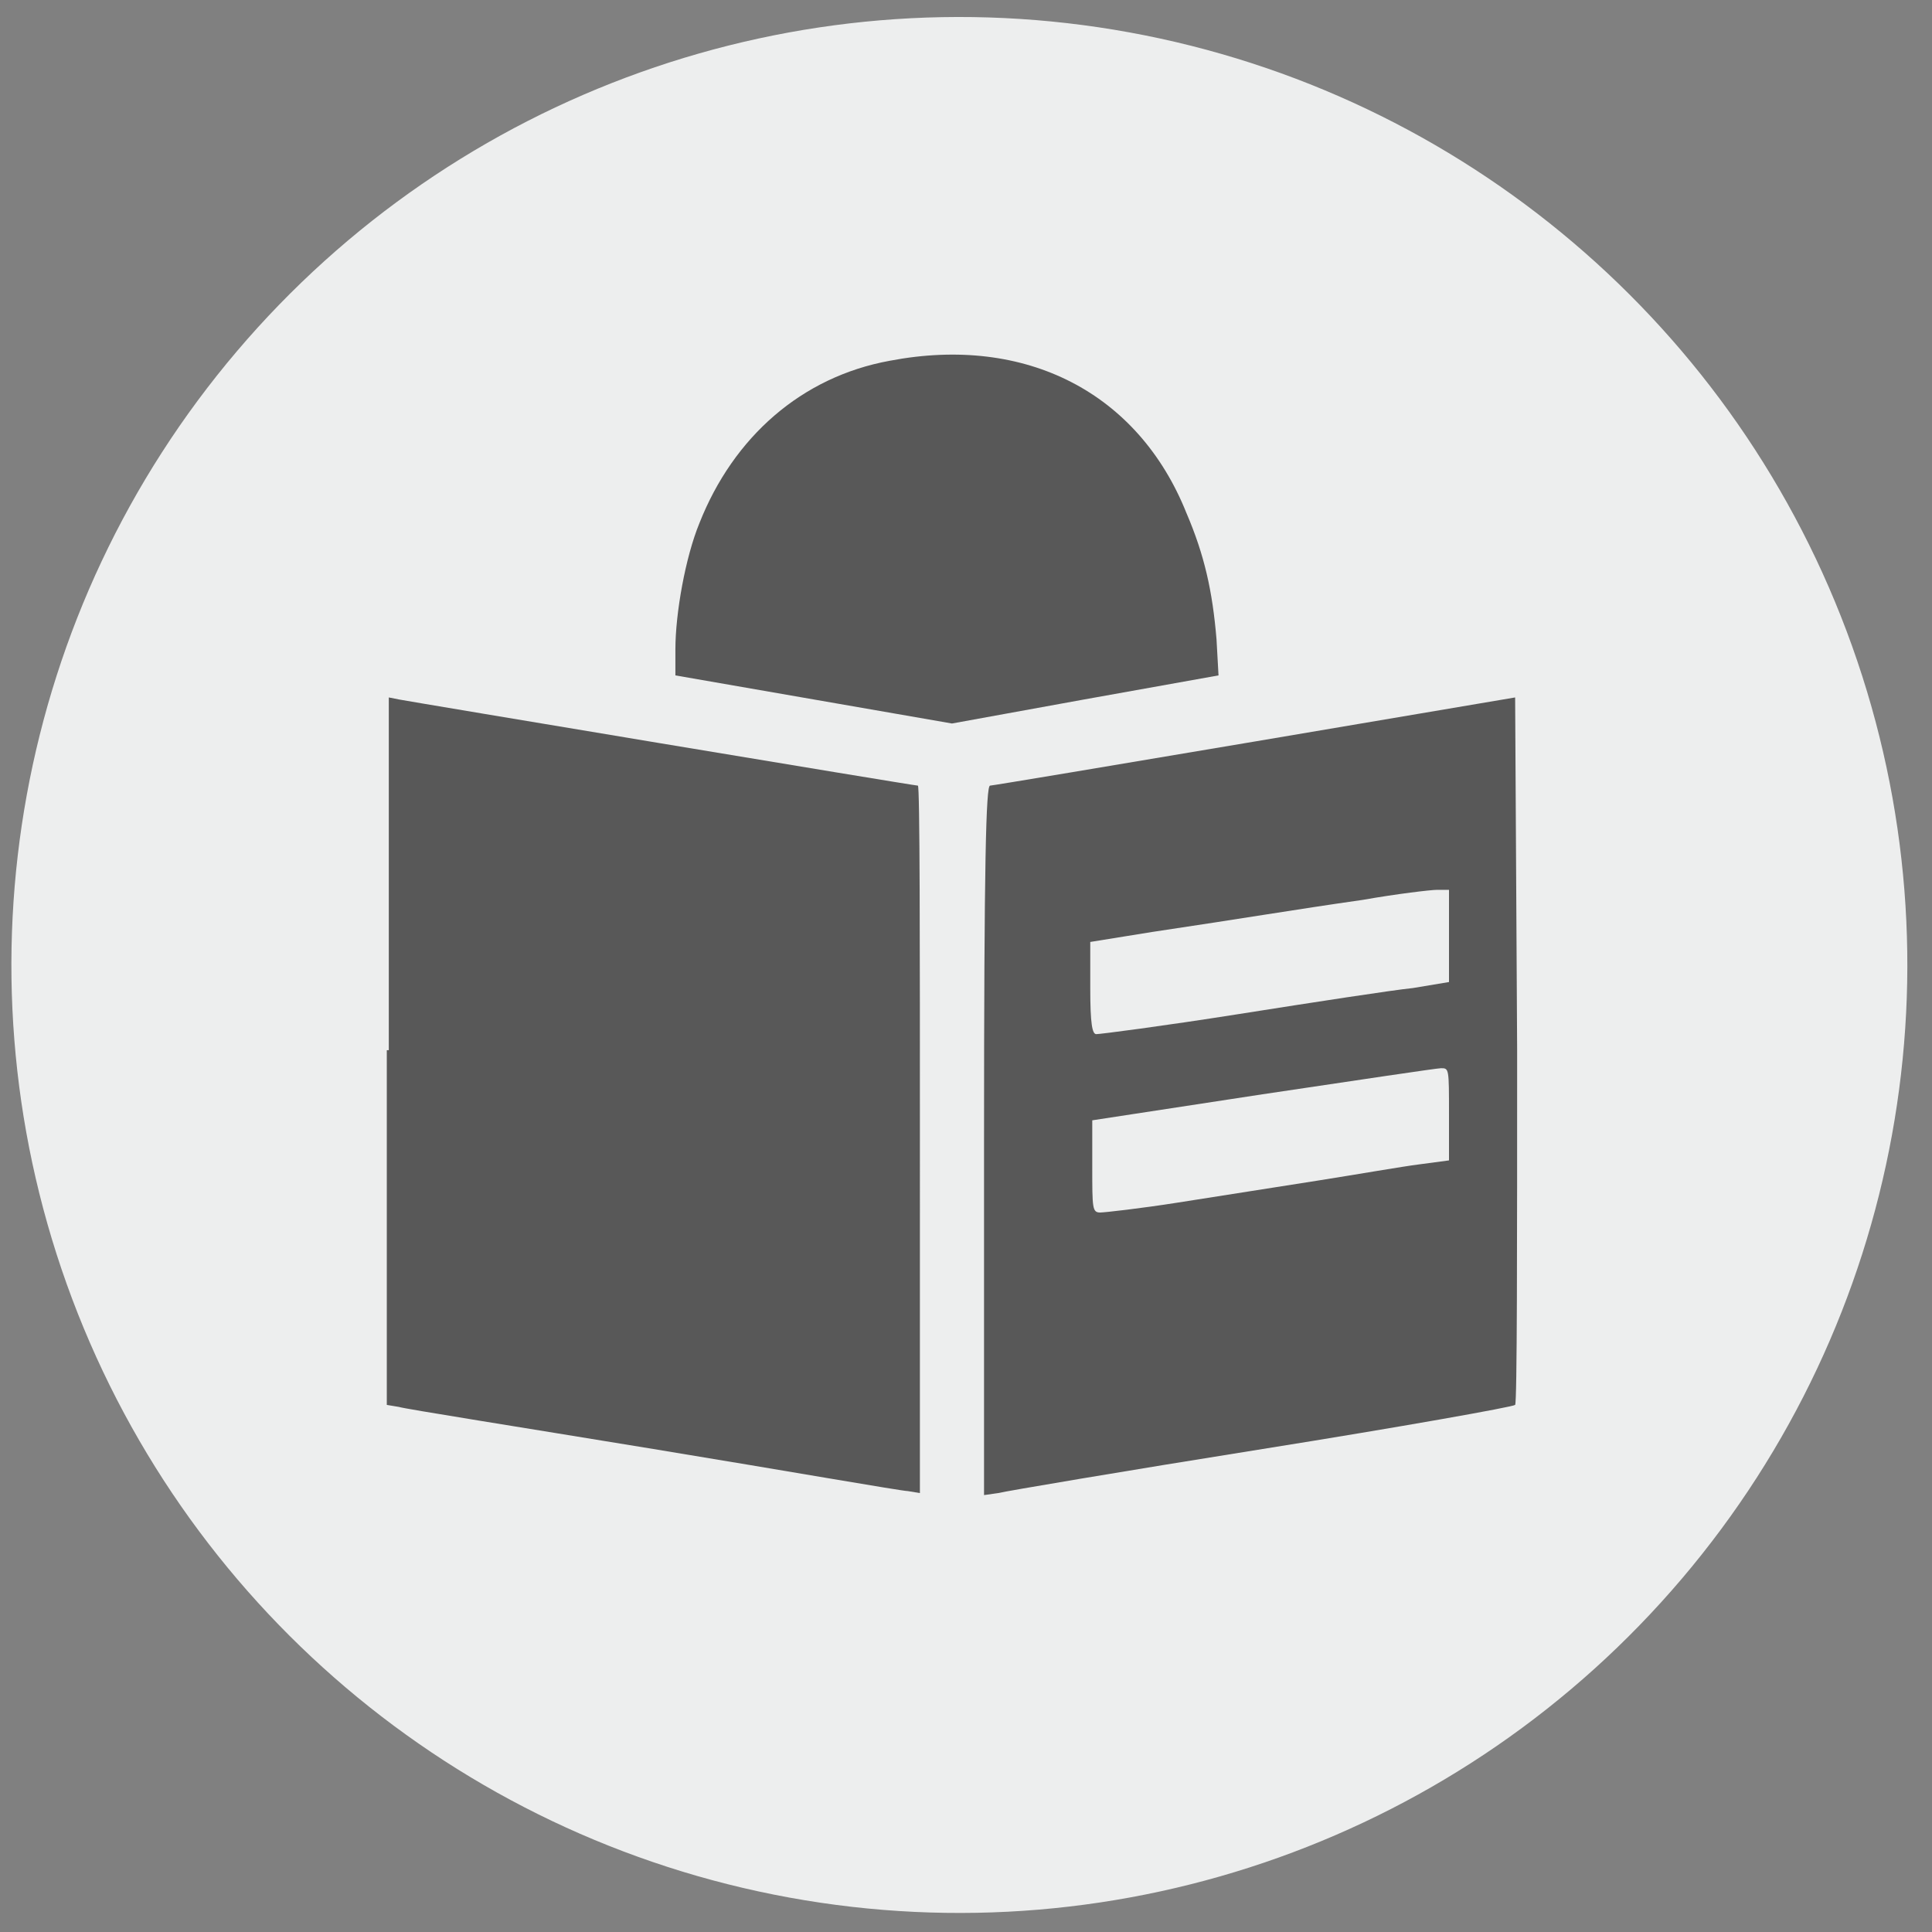
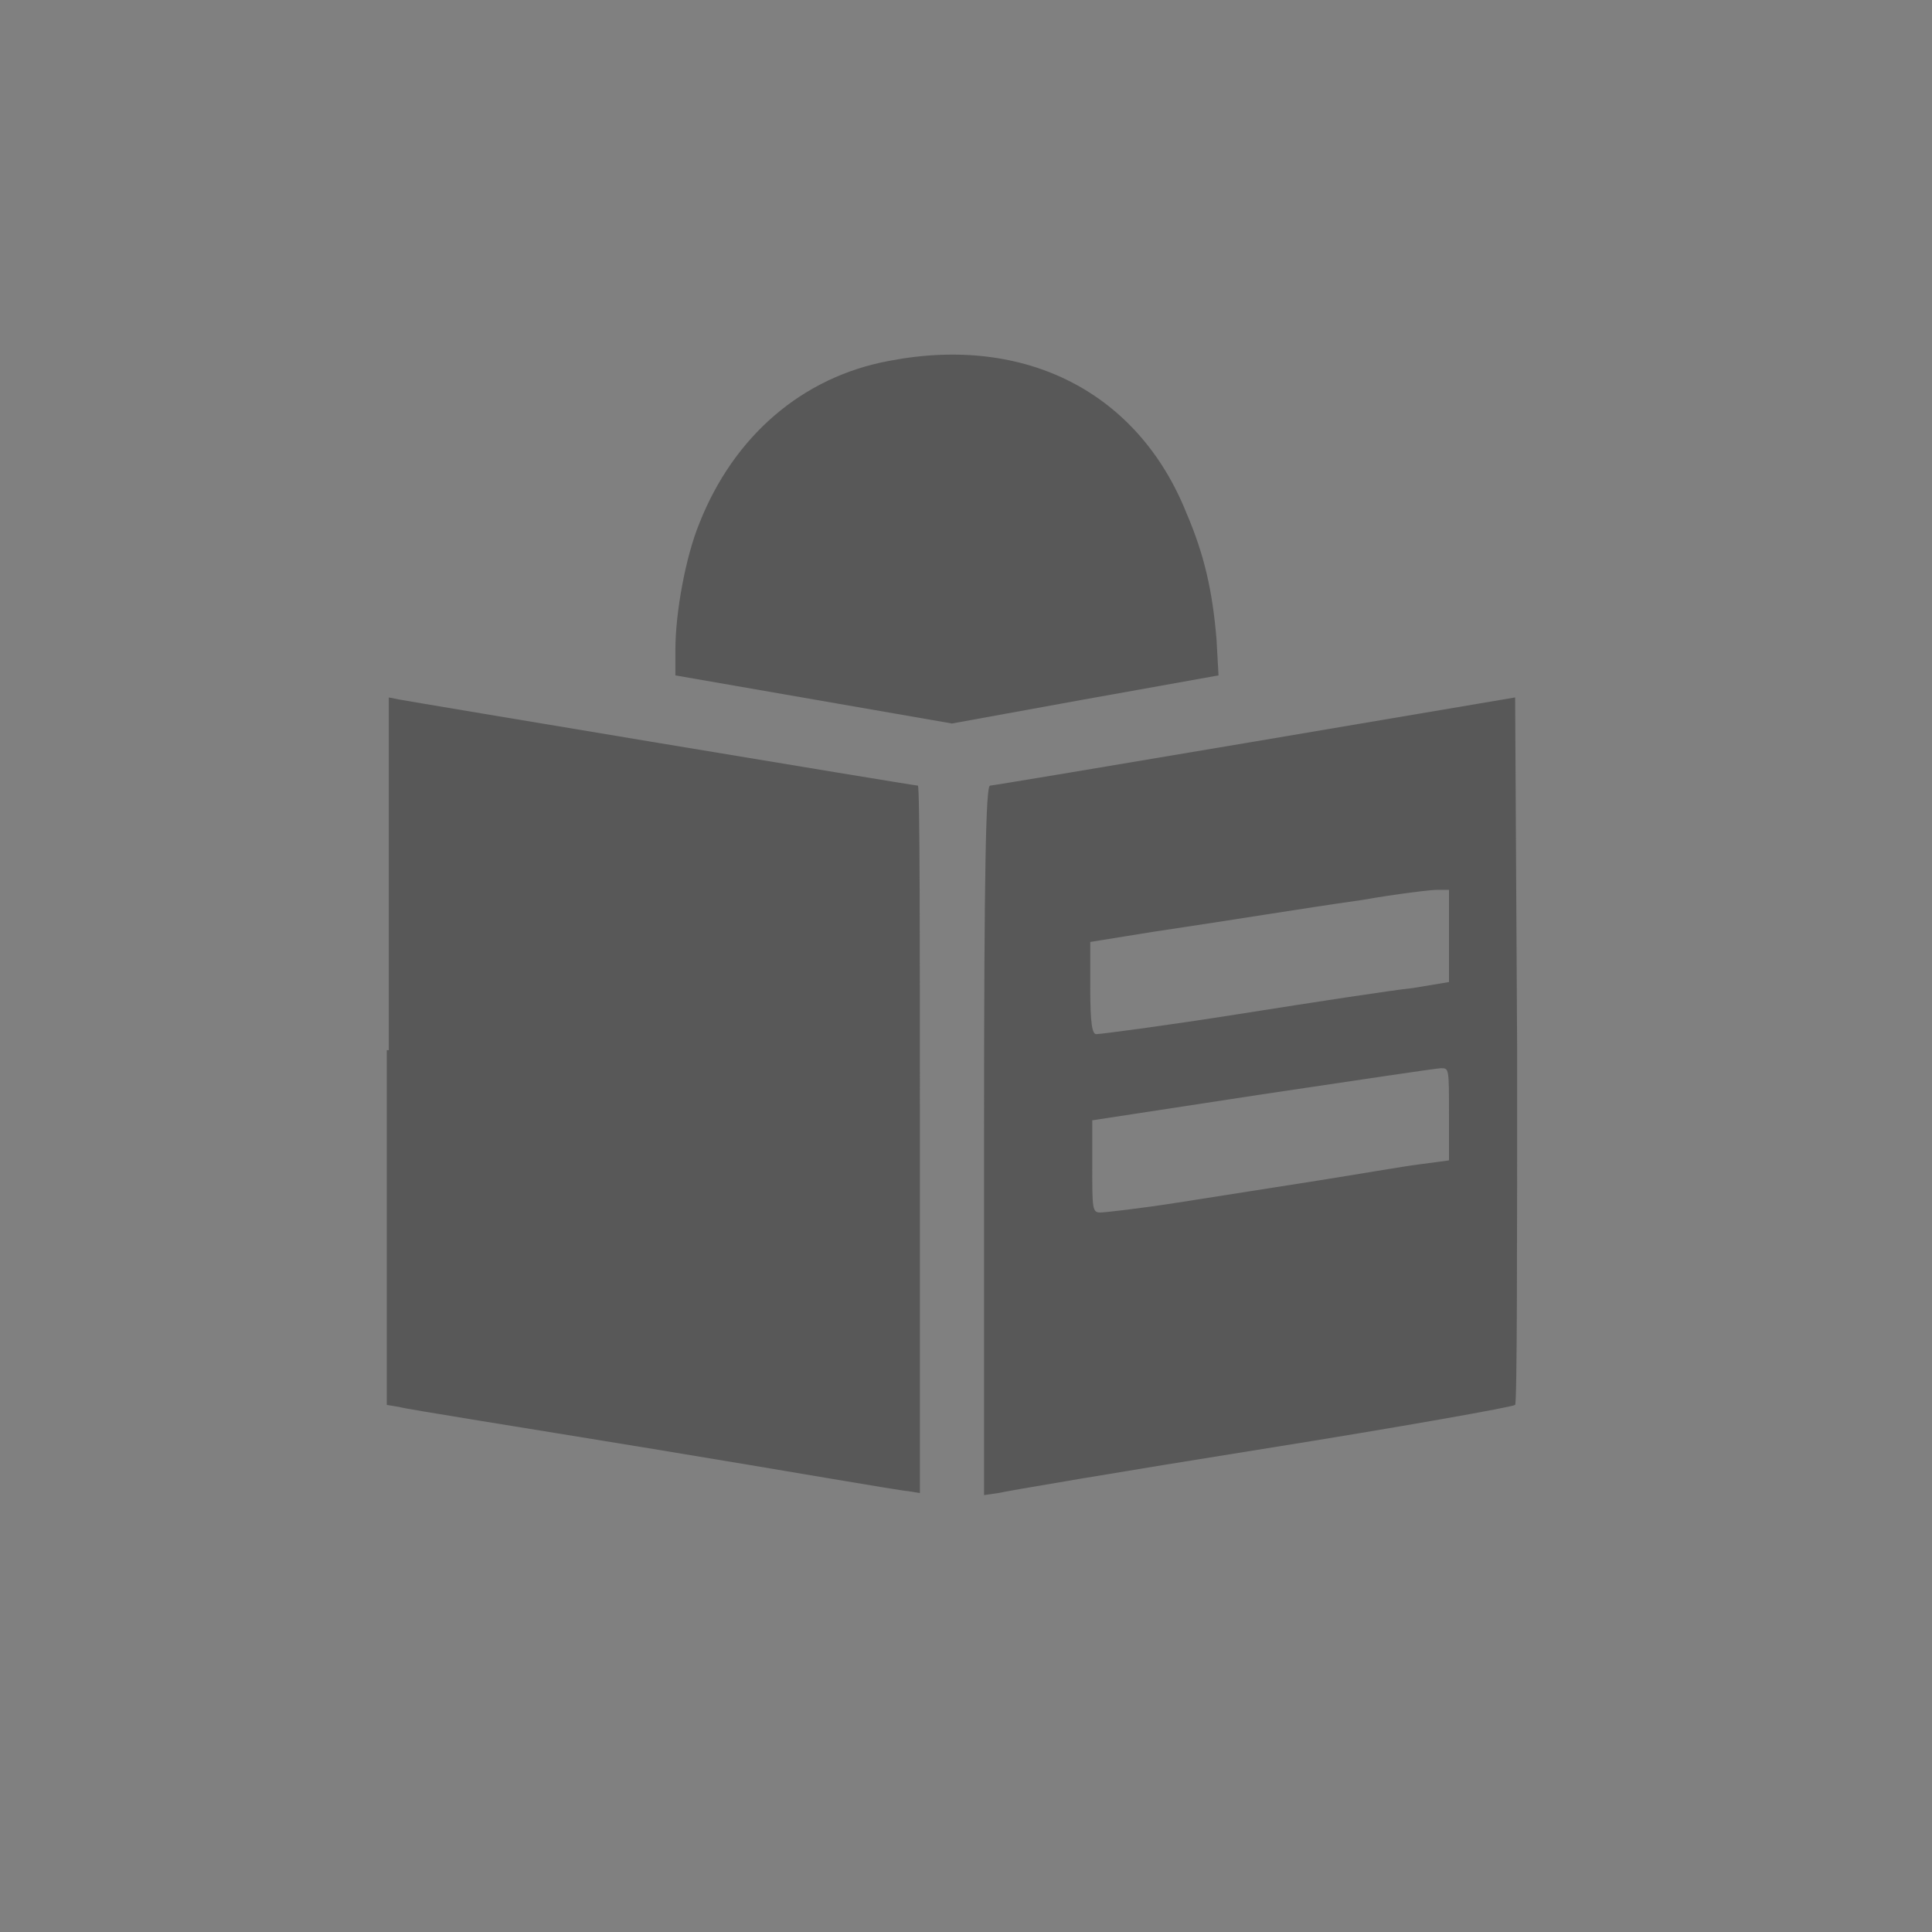
<svg xmlns="http://www.w3.org/2000/svg" xml:space="preserve" id="Ebene_1" x="0" y="0" style="enable-background:new 0 0 96.4 96.4" version="1.1" viewBox="0 0 96.4 96.4">
  <rect x="0" y="0" width="96.4" height="96.4" fill="#808080" stroke="none" />
  <style>.st1{fill:#585858}</style>
-   <circle cx="47.9" cy="48.1" r="47.3" style="fill:#edeeee" transform="rotate(-79.665 47.914 48.143)" />
  <path d="M44.4 18c-4.4.8-7.8 3.8-9.5 8.1-.7 1.7-1.2 4.5-1.2 6.3v1.3l6.9 1.2 6.9 1.2 6.6-1.2 6.7-1.2-.1-1.8c-.2-2.4-.6-4.2-1.5-6.3-2.4-6-8-8.9-14.8-7.6zM19.3 52.4v17.7l.6.1c.3.1 6 1 12.7 2.1 6.7 1.1 12.4 2.1 12.7 2.1l.6.1V56.9c0-9.7 0-17.7-.1-17.7-.2 0-25.4-4.2-25.9-4.3l-.5-.1v17.6zM62.6 37c-7.1 1.2-13.1 2.2-13.2 2.2-.2 0-.3 3.7-.3 17.7v17.7l.7-.1c.4-.1 6.3-1.1 13.2-2.2s12.5-2.1 12.6-2.2c.1-.1.1-8 .1-17.7l-.1-17.6-13 2.2zm9.7 9.7V49l-1.8.3c-1 .1-4.9.7-8.7 1.3-3.8.6-6.9 1-7.1 1-.2 0-.3-.5-.3-2.3V47l3.1-.5c4.7-.7 7-1.1 10.5-1.6 1.7-.3 3.4-.5 3.7-.5h.6v2.3zm0 8.9v2.3l-1.5.2c-.8.1-3.1.5-5 .8-1.9.3-5.1.8-7 1.1s-3.7.5-3.9.5c-.4 0-.4-.2-.4-2.3v-2.3l8.5-1.3c4.7-.7 8.7-1.3 8.9-1.3.4 0 .4 0 .4 2.3z" class="st1" />
</svg>